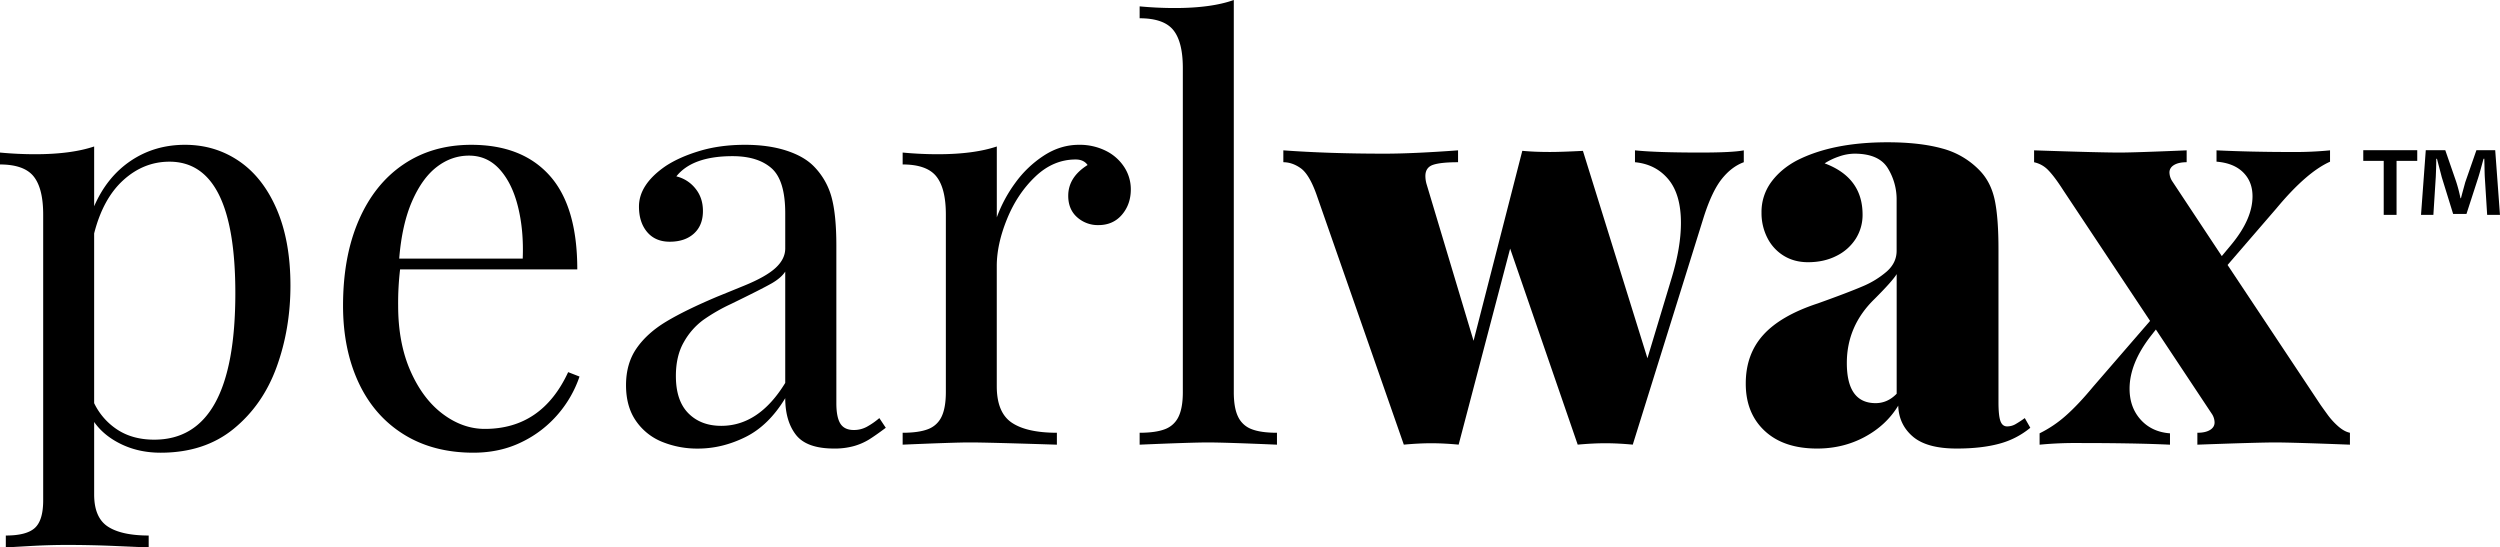
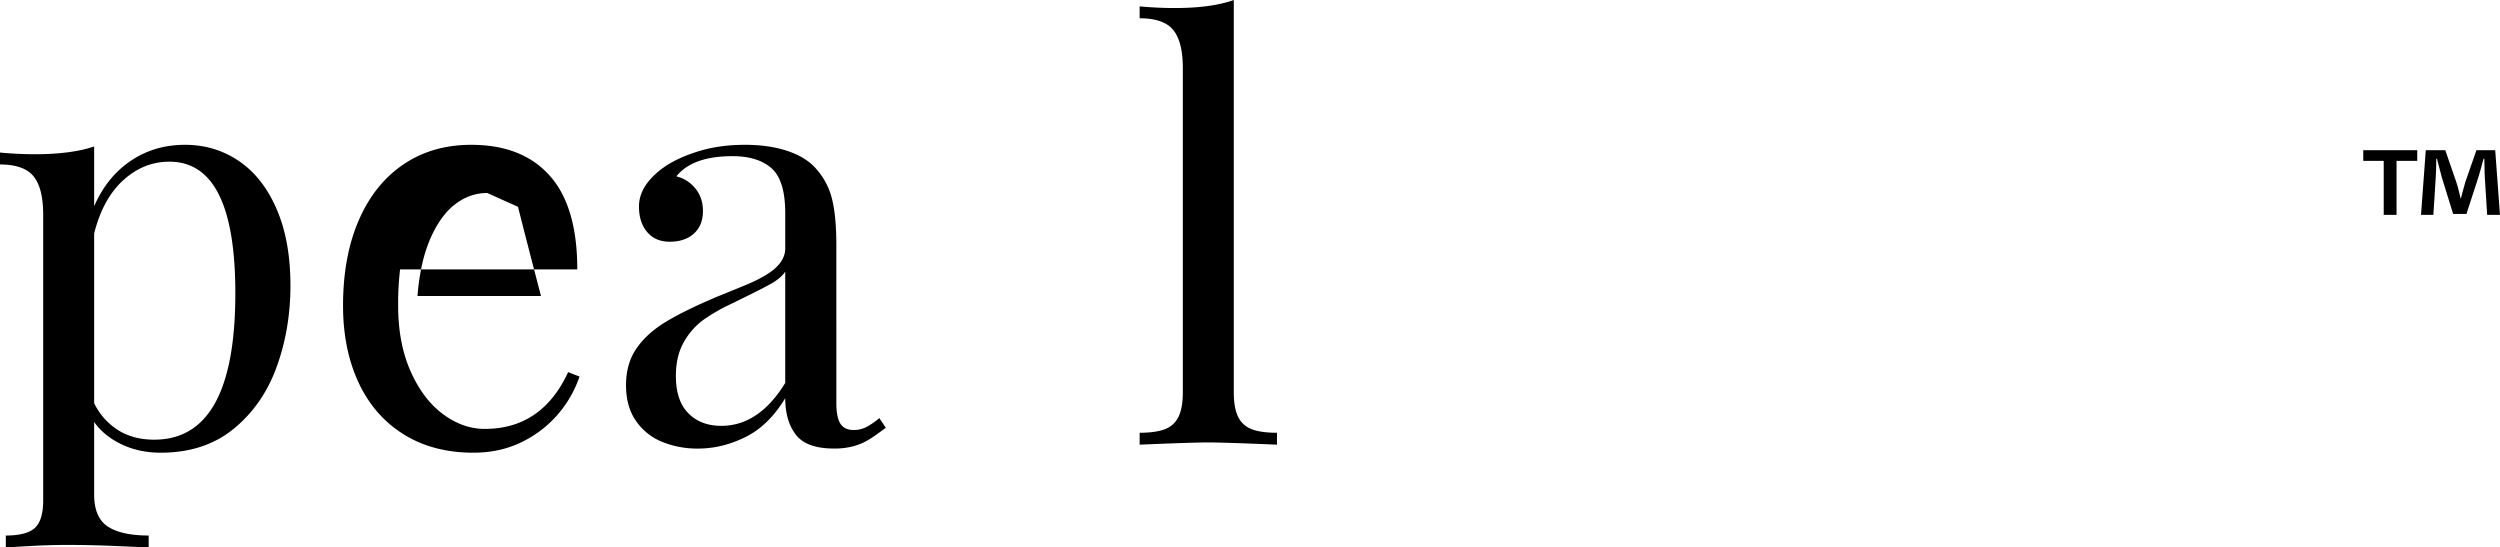
<svg xmlns="http://www.w3.org/2000/svg" id="Lag_1" data-name="Lag 1" viewBox="0 0 2712.28 593.87">
  <title>Pearlwax</title>
  <path class="cls-1" d="M141.78,174.53q25.83-17.42,58.88-17.43,32.75,0,58.73,17.73t40.85,52.26q14.86,34.56,14.87,82.61,0,47.16-15,88.47t-46.71,67.14q-31.69,25.83-79.15,25.83-23.43,0-42.51-9.16t-29.59-24.19V536.5q0,24.93,14.72,34.69T161.31,581v12.91q-7.81-.3-35-1.5t-53.61-1.2q-19.55,0-40.26,1.2l-26.13,1.5V581q22.53,0,31.54-8.27t9-29.89v-310q0-28.53-10.36-41.45T0,178.43V165.51q19.22,1.81,38.15,1.81,39,0,64-8.41v64.88Q115.95,192,141.78,174.53ZM127.67,466.36Q144.19,477,167.32,477q88,0,88-158.91,0-142.68-71.49-142.68-27.93,0-50,20t-31.69,57.83V437.37A71,71,0,0,0,127.67,466.36Z" />
-   <path class="cls-1" d="M605.74,448.93a120.72,120.72,0,0,1-39.35,30.49q-23.6,11.71-52.72,11.72-43.86,0-75.85-20T389,415q-16.83-36.19-16.83-83.36,0-53.46,17.13-92.82t48.51-60.53q31.38-21.18,73.45-21.18,55.26,0,85.16,33.5t29.88,101.68H434.06a308.57,308.57,0,0,0-2.1,39.35q0,40.56,13.37,70.89t35,46.56q21.62,16.23,45.65,16.23,61.89,0,90.42-61.58l12.32,4.8A123.13,123.13,0,0,1,605.74,448.93ZM562,224.39q-6.3-25.53-19.82-40.55t-33.35-15q-18.92,0-34.84,12.17t-26.89,37.24q-11,25.1-14,62.33h134Q568.34,249.93,562,224.39Z" />
+   <path class="cls-1" d="M605.74,448.93a120.72,120.72,0,0,1-39.35,30.49q-23.6,11.71-52.72,11.72-43.86,0-75.85-20T389,415q-16.83-36.19-16.83-83.36,0-53.46,17.13-92.82t48.51-60.53q31.38-21.18,73.45-21.18,55.26,0,85.16,33.5t29.88,101.68H434.06a308.57,308.57,0,0,0-2.1,39.35q0,40.56,13.37,70.89t35,46.56q21.62,16.23,45.65,16.23,61.89,0,90.42-61.58l12.32,4.8A123.13,123.13,0,0,1,605.74,448.93ZM562,224.39t-33.35-15q-18.92,0-34.84,12.17t-26.89,37.24q-11,25.1-14,62.33h134Q568.34,249.93,562,224.39Z" />
  <path class="cls-1" d="M837,182.49q-14.87-13.06-42.21-13.07-43.55,0-61,21.93a37.56,37.56,0,0,1,20.57,13.07q8.27,10.07,8.26,24.48,0,15.61-9.76,24.48t-26.28,8.86q-15.63,0-24.49-10.51t-8.86-27.64q0-24,28.84-43.86,15-9.9,37.1-16.52t49.11-6.61q25.23,0,44.46,6.16t30,17a76.11,76.11,0,0,1,19.37,33.5q5.26,19.08,5.26,52.72V437.37q0,15.31,4.36,22.23t14.57,6.91a29.21,29.21,0,0,0,13.81-3.31A79.4,79.4,0,0,0,954,453.59L961,464.1q-10.82,8.11-18,12.62a65.64,65.64,0,0,1-16.52,7.21,78,78,0,0,1-21.63,2.7q-29.74,0-41.31-14.87T851.91,432q-18,29.75-43.26,42.21t-51.36,12.46a100.82,100.82,0,0,1-39.06-7.36,63,63,0,0,1-28.38-22.83q-10.67-15.46-10.67-38.6,0-23.43,11.42-39.95t32.14-29q20.73-12.47,55.57-27.18,6-2.4,29.44-12t33.8-19.22q10.35-9.62,10.36-21V231.3Q851.91,195.56,837,182.49Zm-.15,125.11q-10.51,6-43.86,22.23a194.74,194.74,0,0,0-30,17.27A75.43,75.43,0,0,0,742,371q-8.72,15-8.72,36.95,0,26.74,13.52,40.4T782.52,462q40.85,0,69.39-46.56V294.68Q847.4,301.6,836.89,307.6Z" />
-   <path class="cls-1" d="M1101.38,198.56a117,117,0,0,1,31.09-29.74q18-11.72,38.15-11.72a63.38,63.38,0,0,1,29,6.46,50.35,50.35,0,0,1,20,17.58,43.87,43.87,0,0,1,7.21,24.33q0,16.22-9.62,27.48t-25.53,11.27a33.62,33.62,0,0,1-23.13-8.56q-9.62-8.57-9.61-23.28,0-20.13,21-33.35-4.21-6-12.92-6-24.33,0-43.86,18.63t-30.64,46q-11.12,27.33-11.11,51.06V419q0,28.54,16.22,39.51t49,11v12.92Q1070.9,480,1052,480q-16.21,0-72.7,2.41V469.51q17.43,0,27.49-3.9a26.42,26.42,0,0,0,14.72-13.52q4.65-9.61,4.66-26.74V232.8q0-28.53-10.37-41.45t-36.5-12.92V165.51q19.23,1.81,38.15,1.81,39,0,64-8.41v76.9A149.36,149.36,0,0,1,1101.38,198.56Z" />
  <path class="cls-1" d="M1343.2,452.09a26.39,26.39,0,0,0,14.72,13.52q10,3.9,27.48,3.9v12.92q-56.48-2.4-74.49-2.41t-74.5,2.41V469.51q17.41,0,27.49-3.9a26.4,26.4,0,0,0,14.71-13.52q4.67-9.61,4.66-26.74V73.9q0-28.55-10.36-41.31t-36.5-12.76V6.91q19.21,1.8,38.15,1.8,39.64,0,64-8.71V425.35Q1338.54,442.48,1343.2,452.09Z" />
-   <path class="cls-1" d="M1844.7,165.51q35.15,0,47.16-2.4V176q-13.21,4.8-23.88,18.17t-19.67,41.61l-76.9,246.62q-15.93-1.5-29.74-1.51-13.53,0-30,1.51l-73.3-212.68-55.87,212.68q-15.93-1.5-29.74-1.51-13.21,0-29.74,1.51l-94.92-271.86q-7.82-21.62-17-28.08T1392.31,176V163.11q49.26,3.6,109.64,3.61,30.65,0,79.91-3.61V176q-18.93,0-27.19,2.85t-8.26,12.17a32.78,32.78,0,0,0,1.2,8.41l51.07,170.32,52.87-206.07h.6q12.91,1.22,29.44,1.2,12.32,0,35.74-1.2l70,225L1813.76,301q9.91-33,9.91-59.18,0-30.93-13.66-47.31T1773.81,176V163.11Q1796.94,165.52,1844.7,165.51Z" />
-   <path class="cls-1" d="M2047.92,182.19q-9.76-15.47-35.9-15.47a52,52,0,0,0-16.67,3,69.57,69.57,0,0,0-15.77,7.51q41.14,15.32,41.15,55.57a48.2,48.2,0,0,1-7.36,26.14,51.84,51.84,0,0,1-20.88,18.62q-13.52,6.92-30.94,6.91-15,0-26.43-7.06A47.94,47.94,0,0,1,1917.4,258a59,59,0,0,1-6.31-27.34,54.5,54.5,0,0,1,10.36-32.89q10.36-14.26,27.79-23.58,38.74-19.83,98.52-19.83,35.16,0,59.48,6.76a87.34,87.34,0,0,1,40.86,24.18q12,12.61,16.07,32t4,54.22V436.17q0,14.71,2.1,20.57t7.21,5.86a18,18,0,0,0,8.87-2.25,116.53,116.53,0,0,0,10.36-6.76l6,10.51a88.28,88.28,0,0,1-33.65,17.28q-19.23,5.25-46.26,5.25-32.45,0-47.61-13.06t-15.77-33.5q-12.92,21.33-36.35,33.95t-51.66,12.61q-36.36,0-56.93-19.22T1894,416q0-31.55,18.93-52.57t59.18-34.24q32.73-11.72,48.51-18.48A96.93,96.93,0,0,0,2047,294.53q10.66-9.45,10.67-22.38v-55A64.25,64.25,0,0,0,2047.92,182.19Zm-14.27,142.23q-30,29.15-30,69.39,0,43.56,31.24,43.56,12.92,0,22.83-10.21V297.39Q2053.17,304.9,2033.65,324.42Z" />
-   <path class="cls-1" d="M2524.64,449.08A78,78,0,0,0,2537,462.75q6.47,5.56,12.47,6.76v12.92q-62.49-2.4-80.81-2.41-18.63,0-84.71,2.41V469.51q8.71,0,13.67-3t5-8.11a17.34,17.34,0,0,0-3.31-9.92l-60.38-91-5.4,6.91q-23.14,29.75-23.13,57.38,0,20.13,12,33.49t31.84,14.87v12.32q-37.24-1.8-100-1.8a399.46,399.46,0,0,0-41.45,1.8V470.11a127.75,127.75,0,0,0,28.69-19.38q13.37-11.85,29.29-31.08l61.88-71.5-94-141.48q-9.62-15-16.37-21.93a29.8,29.8,0,0,0-15.47-8.71V163.11q70.89,2.41,92.82,2.4,16.23,0,72.7-2.4V176q-8.71,0-13.67,3t-5,8.11a18.24,18.24,0,0,0,3.31,9.92l53.47,80.8,10.51-12.62q22.83-27.63,22.83-52.26,0-15.93-10.21-26t-28.84-11.56V163.11q37.85,1.8,82,1.8a390.81,390.81,0,0,0,41.15-1.8v12.32q-25.53,11.41-58,50.46l-53.16,61.58,100.63,151.4Q2518.78,441,2524.64,449.08Z" />
  <path class="cls-1" d="M2622.5,162.94v11.61h-22.45v58.56h-13.93V174.55h-22.18V162.94Zm75.85,70.17-2.58-41.28c-.26-5.42-.26-11.86-.52-19.6h-.77c-1.81,6.19-3.87,14.44-5.94,20.89l-12.64,39h-14.45l-12.38-40c-1.29-5.16-3.61-13.67-5.16-19.86h-.77c0,6.45-.26,13.41-.52,19.6L2640,233.11h-13.41l5.16-70.17h21.15l11.87,34.31a161.44,161.44,0,0,1,4.64,17.8h.52c1.55-6.19,3.35-12.38,4.64-17.28l12.13-34.83h20.38l5.16,70.17Z" />
</svg>